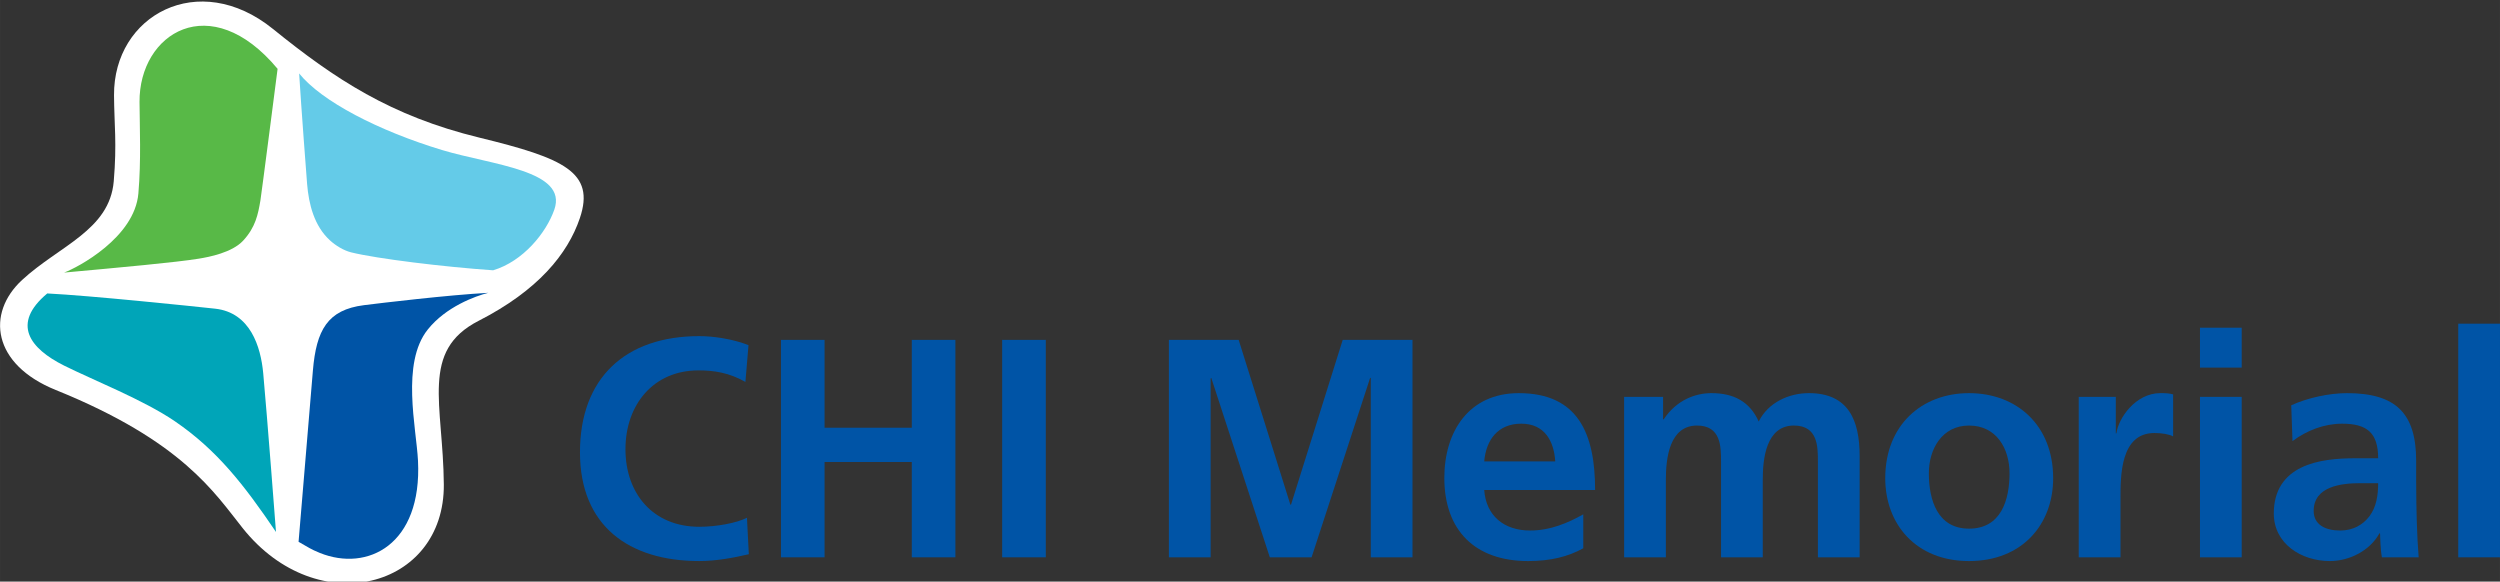
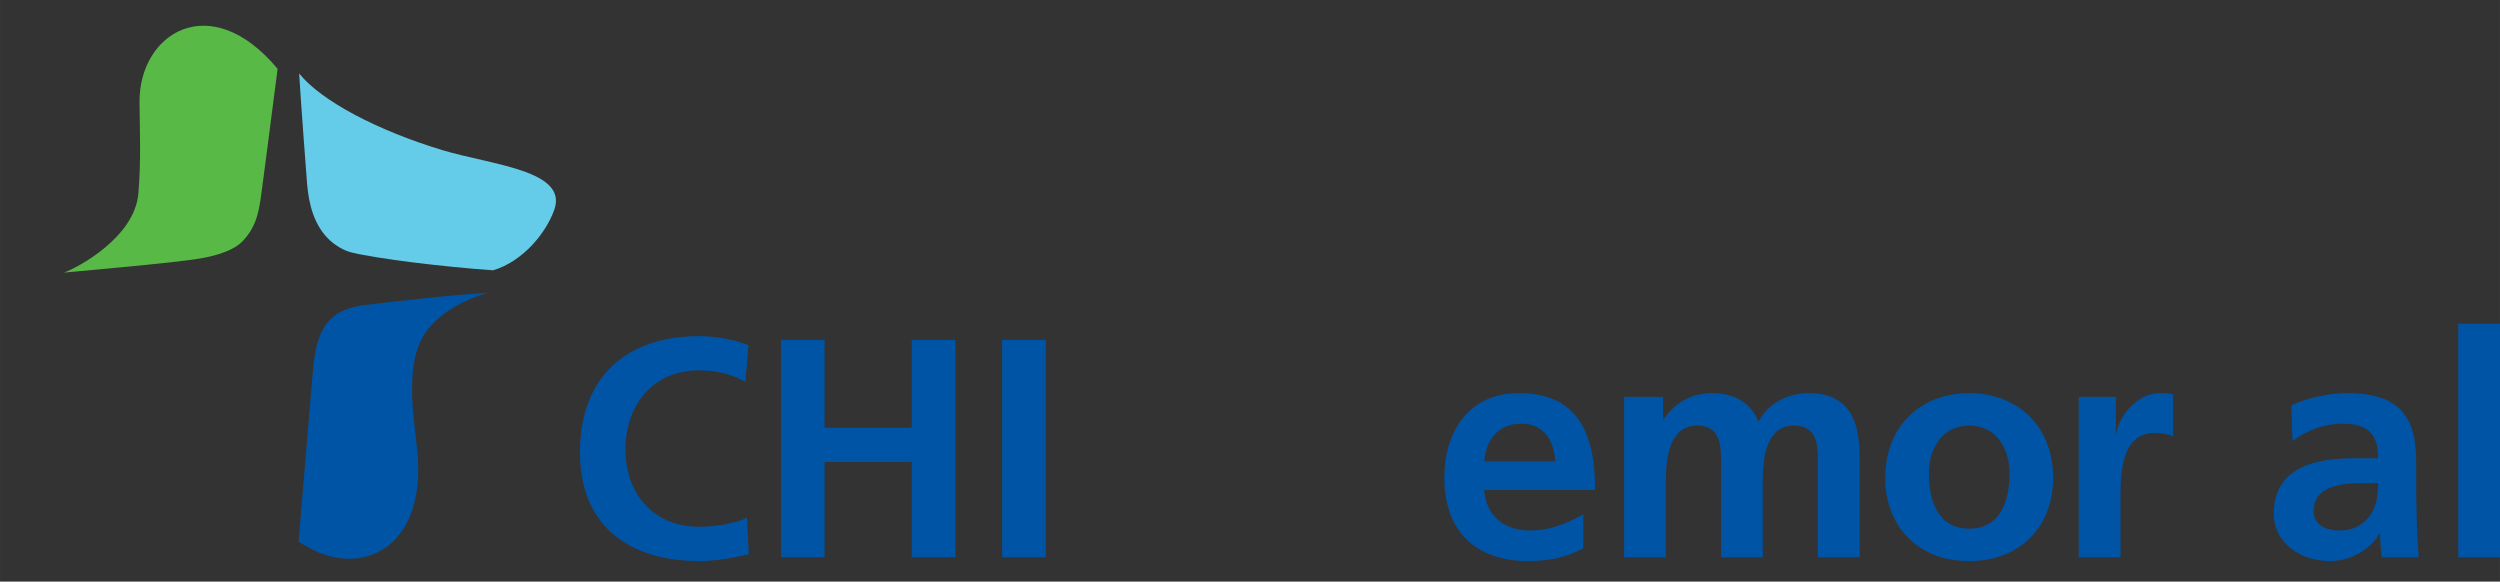
<svg xmlns="http://www.w3.org/2000/svg" xmlns:ns1="http://www.inkscape.org/namespaces/inkscape" xmlns:ns2="http://sodipodi.sourceforge.net/DTD/sodipodi-0.dtd" width="1000" height="232.64" viewBox="0 0 264.583 61.553" version="1.1" id="svg8" ns1:version="0.92.4 (5da689c313, 2019-01-14)" ns2:docname="A.svg">
  <rect x="0" y="0" width="264.583" height="61.553" fill="#333333" stroke="none" />
  <defs id="defs2">
    <clipPath clipPathUnits="userSpaceOnUse" id="clipPath926">
      <path d="M 0,0 H 15.107 V 17.98 H 0 Z" id="path924" ns1:connector-curvature="0" />
    </clipPath>
    <clipPath clipPathUnits="userSpaceOnUse" id="clipPath940">
      <path d="M 0,17.98 V 0.099 H 15.722 V 17.98" id="path938" ns1:connector-curvature="0" style="clip-rule:evenodd" />
    </clipPath>
    <clipPath clipPathUnits="userSpaceOnUse" id="clipPath872">
      <path d="m 2272.44,425.199 h 1105.51 v 242.66 H 2272.44 Z" id="path870" ns1:connector-curvature="0" />
    </clipPath>
    <clipPath clipPathUnits="userSpaceOnUse" id="clipPath1667">
      <path d="m 405.92,16.916 h 71.676 V 206.909 H 405.92 Z" id="path1665" ns1:connector-curvature="0" />
    </clipPath>
    <clipPath clipPathUnits="userSpaceOnUse" id="clipPath1655">
      <path d="m 402.92,13.32 h 81.64 v 201.24 h -81.64 z" id="path1653" ns1:connector-curvature="0" />
    </clipPath>
    <clipPath clipPathUnits="userSpaceOnUse" id="clipPath1643">
-       <path d="m 405.92,16.916 h 71.676 V 206.909 H 405.92 Z" id="path1641" ns1:connector-curvature="0" />
-     </clipPath>
+       </clipPath>
  </defs>
  <ns2:namedview id="base" pagecolor="#ffffff" bordercolor="#666666" borderopacity="1.0" ns1:pageopacity="0.82352941" ns1:pageshadow="2" ns1:zoom="0.9899495" ns1:cx="538.71199" ns1:cy="89.185047" ns1:document-units="px" ns1:current-layer="layer1" showgrid="false" units="px" ns1:window-width="1920" ns1:window-height="1017" ns1:window-x="1912" ns1:window-y="-8" ns1:window-maximized="1" ns1:pagecheckerboard="true" fit-margin-top="0" fit-margin-left="0" fit-margin-right="0" fit-margin-bottom="0" />
  <g ns1:label="Layer 1" ns1:groupmode="layer" id="layer1" transform="translate(-140.763,222.754)">
    <g id="g1637" transform="matrix(0,1.393,1.393,0,117.205,-788.038)">
      <g id="g1639" clip-path="url(#clipPath1643)">
        <g id="g1645" transform="translate(445.937,35.356)">
          <path d="m 0,0 c 7.124,5.687 4.577,15.336 -3.326,15.275 -6.113,-0.048 -10.153,-1.815 -12.435,2.647 -2.298,4.491 -5.059,6.76 -7.799,7.688 -3.495,1.183 -4.556,-1.223 -6.118,-7.638 -1.64,-6.731 -4.448,-10.97 -8.256,-15.678 -4.573,-5.651 -1.04,-12.118 5.04,-12.076 2.243,0.015 3.615,0.225 6.538,-0.021 3.715,-0.316 4.892,-4.146 7.497,-6.966 2.529,-2.737 6.407,-2.262 8.355,2.558 C -6.616,-4.589 -2.697,-2.153 0,0" style="fill:#ffffff;fill-opacity:1;fill-rule:nonzero;stroke:none" id="path1647" ns1:connector-curvature="0" />
        </g>
      </g>
    </g>
    <g id="g1649" transform="matrix(0,1.393,1.393,0,117.205,-788.038)">
      <g id="g1651" clip-path="url(#clipPath1655)">
        <g id="g1657" transform="translate(433.951,40.684)">
          <path d="m 0,0 c 3.192,-0.267 12.961,-1.083 13.016,-1.089 0.406,0.712 0.564,0.922 0.849,1.625 1.45,3.607 -0.614,7.767 -7.007,7.449 -2.497,-0.124 -7.406,-1.302 -9.967,0.739 -1.731,1.38 -2.541,3.612 -2.792,4.6 0.169,-3.072 0.769,-8.098 0.939,-9.445 C -4.61,1.11 -3.071,0.26 0,0" style="fill:#0054a6;fill-opacity:1;fill-rule:evenodd;stroke:none" id="path1659" ns1:connector-curvature="0" />
        </g>
      </g>
    </g>
    <g id="g1661" transform="matrix(0,1.393,1.393,0,117.205,-788.038)">
      <g id="g1663" clip-path="url(#clipPath1667)">
        <g id="g1669" transform="translate(446.221,37.88)">
-           <path d="m 0,0 c 0,0 -8.924,-0.681 -12.066,-0.971 -2.013,-0.186 -4.609,-0.981 -4.9,-3.655 -0.196,-1.801 -0.995,-9.505 -1.157,-12.752 2.307,-2.761 4.181,-1.32 5.481,1.277 1.087,2.177 2.611,6.049 4.232,8.421 2.188,3.2 4.829,5.256 8.41,7.68" style="fill:#00a5b8;fill-opacity:1;fill-rule:evenodd;stroke:none" id="path1671" ns1:connector-curvature="0" />
-         </g>
+           </g>
        <g id="g1673" transform="translate(413.556,27.511)">
          <path d="m 0,0 c 1.927,0.013 4.435,0.129 6.948,-0.087 3.344,-0.287 5.627,-4.605 6.009,-5.644 -0.395,4.325 -0.775,8.507 -1.058,10.242 -0.127,0.77 -0.455,2.518 -1.372,3.365 C 9.507,8.818 8.534,9.004 7.492,9.183 7.038,9.261 -2.523,10.49 -2.523,10.49 -8.653,5.387 -5.228,-0.036 0,0" style="fill:#58b947;fill-opacity:1;fill-rule:evenodd;stroke:none" id="path1675" ns1:connector-curvature="0" />
        </g>
      </g>
    </g>
    <path ns1:connector-curvature="0" id="path1687" style="fill:#64cbe8;fill-opacity:1;fill-rule:evenodd;stroke:none;stroke-width:1.393" d="m 187.566,-206.869 c -6.73,-2.037 -12.766,-5.151 -15.145,-8.113 0.227,3.672 0.788,11.021 0.843,11.696 0.176,2.149 0.748,4.442 2.419,5.971 0.614,0.558 1.446,1.072 2.25,1.271 2.703,0.67 9.826,1.54 15.022,1.897 3.176,-0.957 5.607,-3.958 6.473,-6.416 1.465,-4.168 -6.606,-4.721 -11.862,-6.307" />
    <path ns1:connector-curvature="0" id="path1691" style="fill:#0054a6;fill-opacity:1;fill-rule:nonzero;stroke:none;stroke-width:1.393" d="m 220.013,-164.1 c -1.681,0.396 -3.494,0.724 -5.242,0.724 -7.452,0 -12.628,-3.725 -12.628,-11.506 0,-7.881 4.814,-12.298 12.628,-12.298 1.517,0 3.527,0.296 5.208,0.955 l -0.328,3.891 c -1.748,-0.989 -3.331,-1.22 -4.979,-1.22 -4.747,0 -7.715,3.626 -7.715,8.342 0,4.682 2.901,8.209 7.814,8.209 1.813,0 3.956,-0.396 5.044,-0.955 z" />
    <path ns1:connector-curvature="0" id="path1695" style="fill:#0054a6;fill-opacity:1;fill-rule:nonzero;stroke:none;stroke-width:1.393" d="m 223.413,-186.784 h 4.615 v 9.298 h 9.233 v -9.298 h 4.615 v 23.014 h -4.615 v -10.089 h -9.233 v 10.089 h -4.615 z" />
    <path d="m 251.442,-186.784 v 23.014 h -4.616 v -23.014 z" style="fill:#0054a6;fill-opacity:1;fill-rule:nonzero;stroke:none;stroke-width:1.393" id="path1697" ns1:connector-curvature="0" />
-     <path ns1:connector-curvature="0" id="path1701" style="fill:#0054a6;fill-opacity:1;fill-rule:nonzero;stroke:none;stroke-width:1.393" d="m 264.47,-186.784 h 7.385 l 5.473,17.441 h 0.067 l 5.473,-17.441 h 7.385 v 23.014 h -4.417 v -18.992 h -0.067 l -6.197,18.992 h -4.419 l -6.198,-18.992 -0.066,0.067 V -163.77 h -4.419 z" />
    <path ns1:connector-curvature="0" id="path1705" style="fill:#0054a6;fill-opacity:1;fill-rule:nonzero;stroke:none;stroke-width:1.393" d="m 305.359,-173.925 c -0.132,-2.143 -1.122,-3.99 -3.594,-3.99 -2.473,0 -3.725,1.714 -3.923,3.99 z m 2.966,9.198 c -1.615,0.89 -3.461,1.352 -5.835,1.352 -5.605,0 -8.869,-3.232 -8.869,-8.803 0,-4.913 2.606,-8.968 7.881,-8.968 6.296,0 8.077,4.318 8.077,10.254 h -11.737 c 0.198,2.736 2.108,4.285 4.846,4.285 2.143,0 3.99,-0.79 5.637,-1.713 z" />
    <path ns1:connector-curvature="0" id="path1709" style="fill:#0054a6;fill-opacity:1;fill-rule:nonzero;stroke:none;stroke-width:1.393" d="m 312.65,-180.751 h 4.121 v 2.374 h 0.066 c 1.386,-2.078 3.397,-2.77 5.044,-2.77 2.374,0 4.057,0.891 5.013,3.001 1.021,-2.044 3.229,-3.001 5.307,-3.001 4.188,0 5.374,2.869 5.374,6.661 v 10.715 h -4.417 v -10.121 c 0,-1.583 0,-3.825 -2.54,-3.825 -2.933,0 -3.296,3.495 -3.296,5.704 v 8.243 h -4.417 v -10.121 c 0,-1.583 0,-3.825 -2.539,-3.825 -2.936,0 -3.298,3.495 -3.298,5.704 v 8.243 h -4.417 z" />
    <path ns1:connector-curvature="0" id="path1713" style="fill:#0054a6;fill-opacity:1;fill-rule:nonzero;stroke:none;stroke-width:1.393" d="m 349.153,-166.805 c 3.395,0 4.285,-3.033 4.285,-5.867 0,-2.606 -1.384,-5.045 -4.285,-5.045 -2.869,0 -4.254,2.505 -4.254,5.045 0,2.802 0.891,5.867 4.254,5.867 m 0,-14.341 c 5.044,0 8.903,3.395 8.903,9 0,4.881 -3.266,8.771 -8.903,8.771 -5.605,0 -8.868,-3.89 -8.868,-8.771 0,-5.605 3.856,-9 8.868,-9" />
    <path ns1:connector-curvature="0" id="path1717" style="fill:#0054a6;fill-opacity:1;fill-rule:nonzero;stroke:none;stroke-width:1.393" d="m 360.763,-180.751 h 3.923 v 3.857 h 0.067 c 0.196,-1.582 2.01,-4.253 4.648,-4.253 0.43,0 0.89,0 1.352,0.132 v 4.451 c -0.397,-0.231 -1.187,-0.362 -1.977,-0.362 -3.594,0 -3.594,4.483 -3.594,6.924 v 6.23 h -4.419 z" />
-     <path d="m 378.01,-180.751 v 16.98 h -4.417 v -16.98 z m 0,-7.319 v 4.22 h -4.417 v -4.22 z" style="fill:#0054a6;fill-opacity:1;fill-rule:nonzero;stroke:none;stroke-width:1.393" id="path1719" ns1:connector-curvature="0" />
    <path ns1:connector-curvature="0" id="path1723" style="fill:#0054a6;fill-opacity:1;fill-rule:nonzero;stroke:none;stroke-width:1.393" d="m 388.429,-166.606 c 1.352,0 2.406,-0.592 3.1,-1.515 0.724,-0.957 0.922,-2.177 0.922,-3.495 h -1.911 c -1.98,0 -4.913,0.33 -4.913,2.934 0,1.45 1.219,2.076 2.802,2.076 m -5.176,-13.253 c 1.714,-0.792 4.022,-1.287 5.902,-1.287 5.176,0 7.318,2.143 7.318,7.155 v 2.175 c 0,1.716 0.035,3.001 0.067,4.254 0.032,1.285 0.099,2.473 0.198,3.791 h -3.89 c -0.166,-0.89 -0.166,-2.011 -0.198,-2.537 h -0.067 c -1.024,1.879 -3.231,2.933 -5.243,2.933 -3,0 -5.934,-1.813 -5.934,-5.044 0,-2.539 1.22,-4.023 2.901,-4.846 1.682,-0.824 3.857,-0.989 5.704,-0.989 h 2.44 c 0,-2.736 -1.22,-3.66 -3.824,-3.66 -1.879,0 -3.759,0.724 -5.242,1.847 z" />
    <path d="m 405.346,-188.498 v 24.728 h -4.417 v -24.728 z" style="fill:#0054a6;fill-opacity:1;fill-rule:nonzero;stroke:none;stroke-width:1.393" id="path1725" ns1:connector-curvature="0" />
  </g>
</svg>